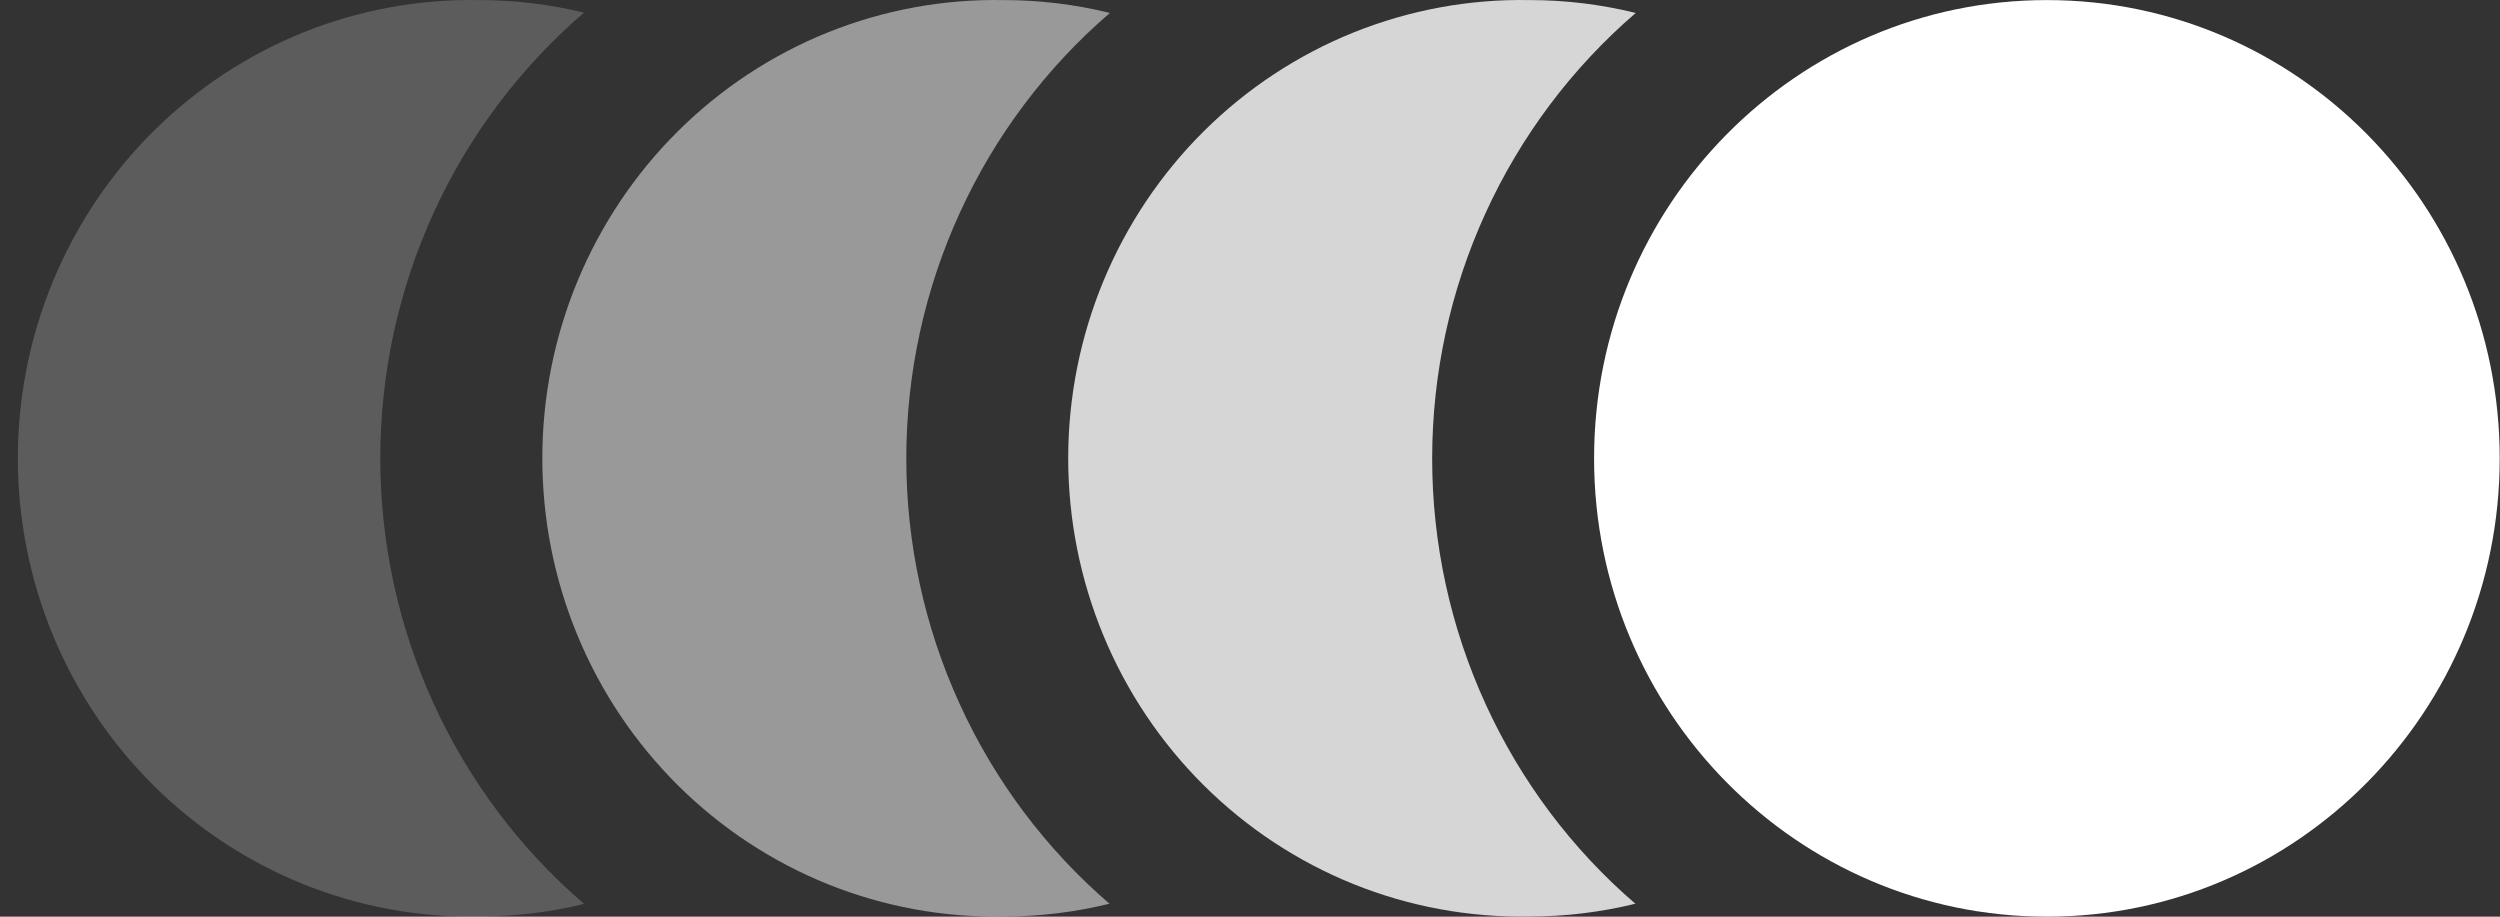
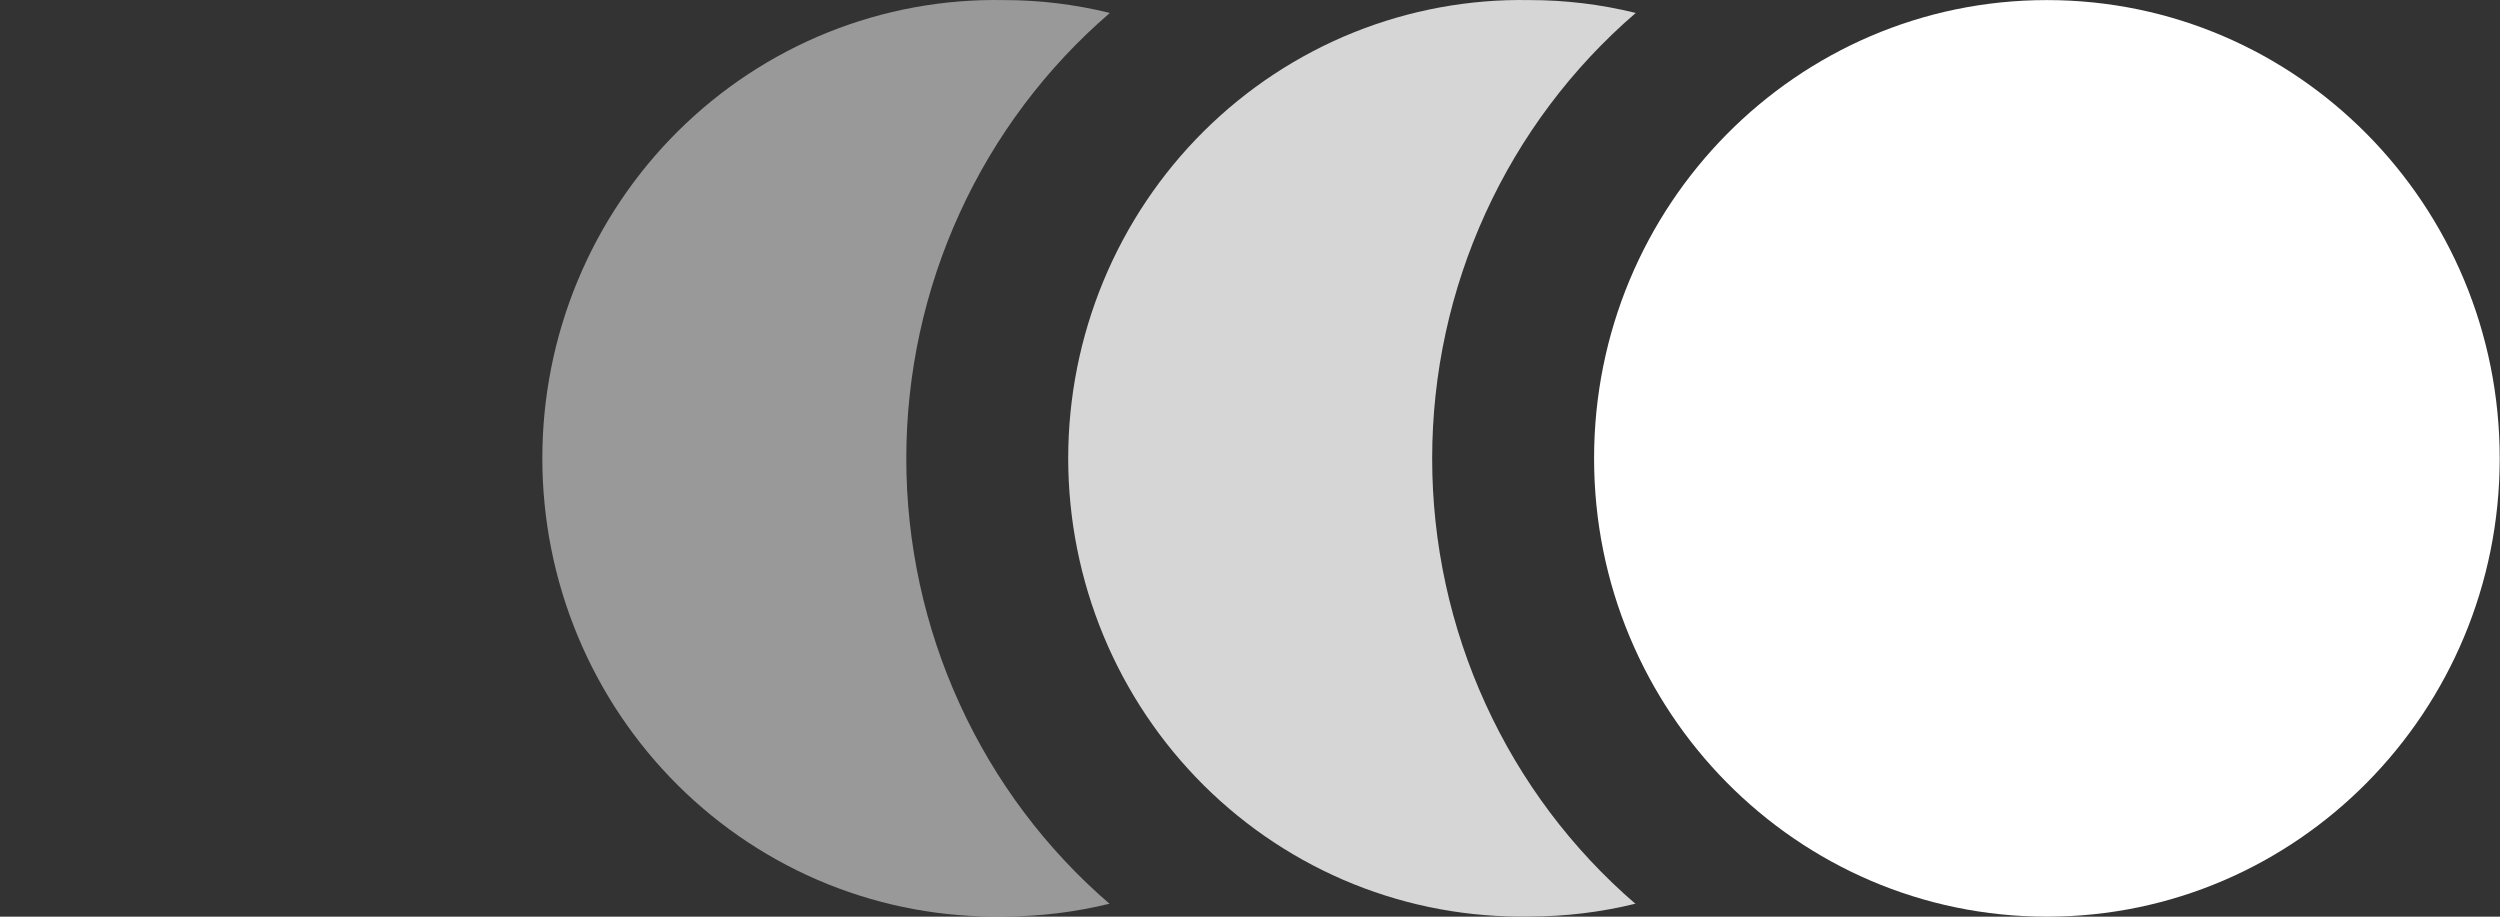
<svg xmlns="http://www.w3.org/2000/svg" width="60" height="22" viewBox="0 0 60 22" fill="none">
  <rect x="0" y="0" width="60" height="22" fill="#333333" stroke="none" />
-   <path d="M14.015 21.694C13.191 21.896 12.346 21.997 11.498 21.996C10.054 22.023 8.619 21.759 7.277 21.219C5.935 20.678 4.713 19.872 3.683 18.849C2.652 17.825 1.833 16.603 1.274 15.255C0.716 13.908 0.428 12.461 0.428 10.999C0.428 9.537 0.716 8.09 1.274 6.743C1.833 5.395 2.652 4.173 3.683 3.149C4.713 2.126 5.935 1.32 7.277 0.779C8.619 0.239 10.054 -0.025 11.498 0.002C12.346 0.001 13.191 0.102 14.015 0.304C12.483 1.621 11.252 3.26 10.408 5.106C9.564 6.953 9.127 8.963 9.127 10.997C9.127 13.032 9.564 15.042 10.408 16.888C11.252 18.735 12.483 20.373 14.015 21.691V21.694Z" fill="white" fill-opacity="0.2" />
  <path d="M26.637 21.687C25.802 21.893 24.945 21.997 24.086 21.996C22.642 22.023 21.207 21.759 19.865 21.219C18.523 20.678 17.301 19.872 16.271 18.849C15.24 17.825 14.421 16.603 13.862 15.255C13.303 13.908 13.016 12.461 13.016 10.999C13.016 9.537 13.303 8.09 13.862 6.743C14.421 5.395 15.24 4.173 16.271 3.149C17.301 2.126 18.523 1.32 19.865 0.779C21.207 0.239 22.642 -0.025 24.086 0.002C24.945 0.001 25.802 0.105 26.637 0.311C25.105 1.629 23.875 3.268 23.032 5.114C22.188 6.96 21.751 8.97 21.751 11.005C21.751 13.039 22.188 15.049 23.032 16.895C23.875 18.742 25.105 20.381 26.637 21.698V21.687Z" fill="white" fill-opacity="0.5" />
  <path d="M39.258 21.687C38.423 21.893 37.566 21.997 36.707 21.996C35.263 22.023 33.828 21.759 32.486 21.219C31.144 20.678 29.922 19.872 28.892 18.849C27.861 17.825 27.042 16.603 26.483 15.255C25.925 13.908 25.637 12.461 25.637 10.999C25.637 9.537 25.925 8.09 26.483 6.743C27.042 5.395 27.861 4.173 28.892 3.149C29.922 2.126 31.144 1.32 32.486 0.779C33.828 0.239 35.263 -0.025 36.707 0.002C37.566 0.001 38.423 0.105 39.258 0.311C37.726 1.629 36.496 3.268 35.653 5.114C34.809 6.96 34.372 8.97 34.372 11.005C34.372 13.039 34.809 15.049 35.653 16.895C36.496 18.742 37.726 20.381 39.258 21.698V21.687Z" fill="white" fill-opacity="0.8" />
  <path d="M49.126 22C55.128 22 59.993 17.076 59.993 11.001C59.993 4.926 55.128 0.002 49.126 0.002C43.123 0.002 38.258 4.926 38.258 11.001C38.258 17.076 43.123 22 49.126 22Z" fill="white" />
</svg>